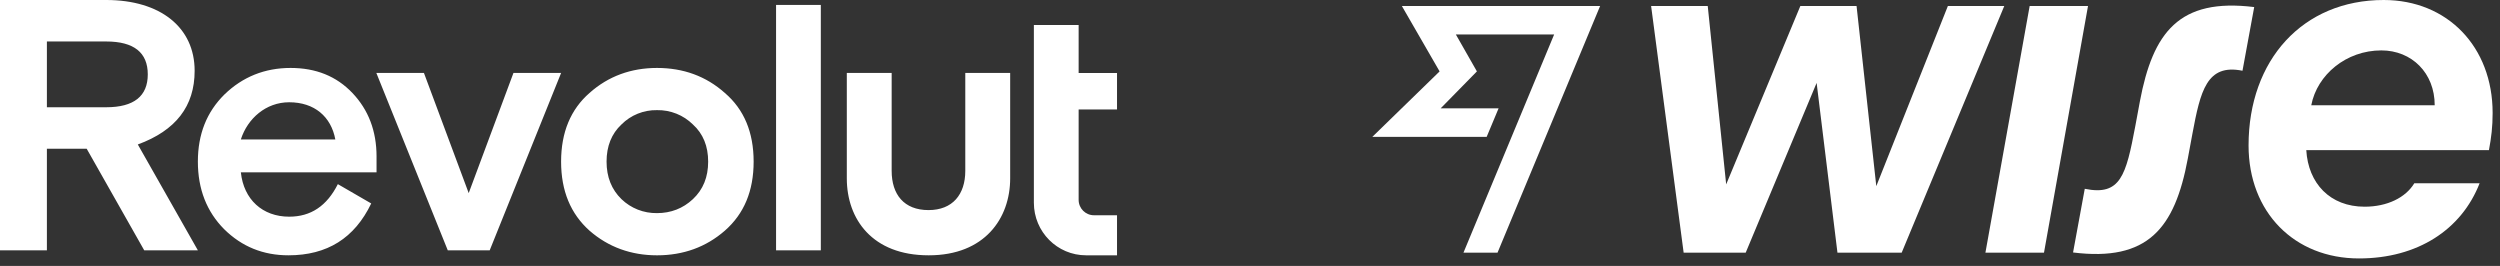
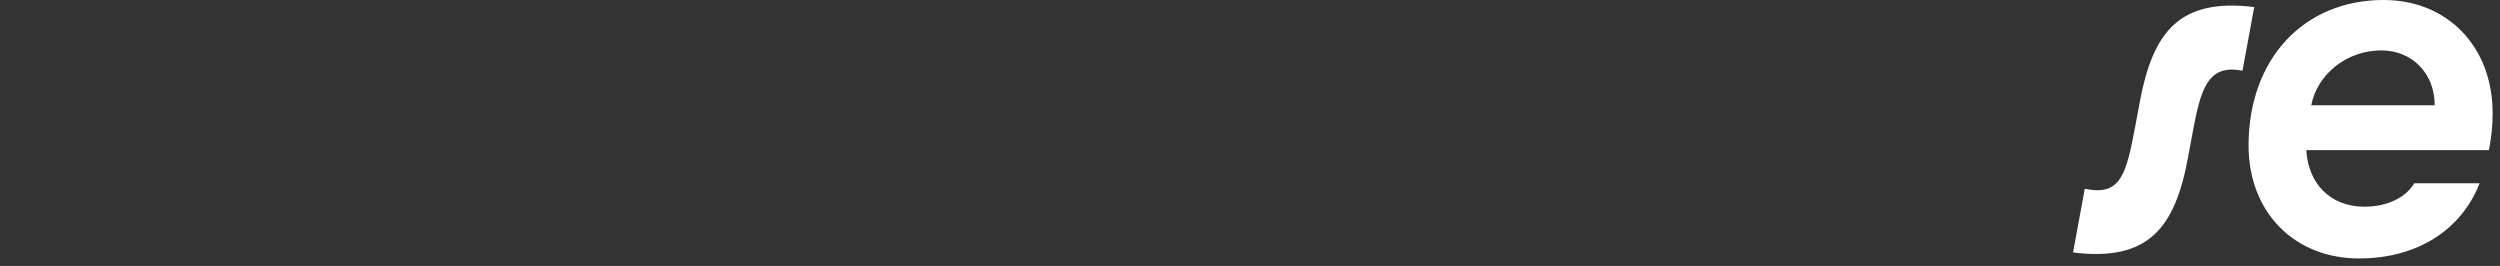
<svg xmlns="http://www.w3.org/2000/svg" width="235" height="25" viewBox="0 0 235 25" fill="none">
  <rect x="0" y="0" width="235" height="25" fill="#333333" stroke="none" />
-   <path d="M68.138 8.739C66.367 7.159 64.23 6.387 61.759 6.387C59.322 6.387 57.184 7.16 55.413 8.739C53.643 10.285 52.743 12.437 52.743 15.194C52.743 17.951 53.643 20.1 55.413 21.681C57.183 23.227 59.322 24 61.759 24C64.23 24 66.367 23.227 68.138 21.681C69.942 20.1 70.842 17.95 70.842 15.194C70.842 12.438 69.941 10.285 68.138 8.739ZM58.421 18.722C57.487 17.815 57.017 16.638 57.017 15.193C57.017 13.748 57.483 12.572 58.421 11.697C58.856 11.261 59.376 10.917 59.949 10.686C60.523 10.455 61.139 10.342 61.758 10.353C62.383 10.341 63.003 10.455 63.583 10.685C64.162 10.916 64.688 11.261 65.13 11.697C66.097 12.572 66.567 13.747 66.567 15.193C66.567 16.639 66.1 17.814 65.13 18.722C64.196 19.596 63.06 20.033 61.758 20.033C61.142 20.042 60.53 19.932 59.957 19.707C59.384 19.482 58.862 19.147 58.421 18.722ZM77.157 23.529V0.464H72.95V23.529H77.157ZM90.737 6.857V16.061C90.737 18.278 89.546 19.748 87.28 19.748C84.975 19.748 83.816 18.28 83.816 16.061V6.857H79.6V16.766C79.6 20.605 82.005 23.999 87.28 23.999H87.313C92.555 23.999 94.956 20.53 94.956 16.766V6.857H90.737ZM48.265 6.857L44.058 18.151L39.85 6.857H35.376L42.09 23.529H46.032L52.745 6.857H48.265ZM35.396 14.722C35.396 12.303 34.629 10.32 33.125 8.739C31.622 7.159 29.688 6.387 27.316 6.387C24.879 6.387 22.807 7.228 21.104 8.874C19.433 10.522 18.6 12.605 18.6 15.193C18.6 17.781 19.435 19.899 21.071 21.545C22.742 23.193 24.746 23.999 27.117 23.999C30.758 23.999 33.329 22.385 34.895 19.125L31.758 17.309C30.725 19.359 29.219 20.368 27.183 20.368C24.679 20.368 22.909 18.754 22.641 16.201H35.395V14.721L35.396 14.722ZM27.18 9.613C29.551 9.613 31.122 10.957 31.521 13.109H22.639C23.275 11.126 25.01 9.613 27.181 9.613H27.18ZM18.599 23.529L12.954 13.58C16.525 12.27 18.296 9.984 18.296 6.656C18.3 2.589 15.091 0 9.983 0H0V23.529H4.408V13.983H8.149L13.557 23.529L18.599 23.529ZM9.983 3.899C12.588 3.899 13.891 4.941 13.891 6.991C13.891 9.04 12.587 10.082 9.983 10.082H4.408V3.899H9.983ZM102.088 23.999C99.38 23.999 97.184 21.787 97.184 19.058V2.353H101.392V6.863H105V10.291H101.392V18.786C101.392 19.586 102.036 20.234 102.832 20.234H105V23.999H102.088Z" fill="white" />
  <path d="M234.307 10.619C234.307 4.385 230.045 0 224.07 0C216.463 0 211.365 5.632 211.365 13.674C211.365 19.95 215.668 24.293 221.745 24.293C227.271 24.293 231.391 21.571 233.083 17.227H226.945C226.129 18.578 224.396 19.43 222.275 19.43C219.012 19.43 216.973 17.227 216.79 14.11H233.96C234.184 12.926 234.307 11.908 234.307 10.619ZM217.259 9.892C217.809 7.024 220.542 4.738 223.845 4.738C226.7 4.738 228.862 6.858 228.862 9.892H217.259Z" fill="white" />
  <path d="M194.867 23.732L195.968 17.747C199.333 18.433 199.843 16.5 200.72 11.845L201.148 9.538C202.372 3.034 204.839 -0.208 211.895 0.665L210.794 6.65C207.429 5.964 206.837 8.562 206.083 12.593L205.655 14.9C204.431 21.487 201.882 24.605 194.867 23.732Z" fill="white" />
-   <path d="M186.629 23.753L190.789 0.561H196.274L192.135 23.753H186.629Z" fill="white" />
-   <path d="M155.204 0.561H160.527L162.26 17.332L169.234 0.561H174.516L176.371 17.498L183.101 0.561H188.403L178.757 23.753H172.721L170.763 7.793L164.095 23.753H158.263L155.204 0.561Z" fill="white" />
-   <path d="M135.322 6.712L129 12.864H139.747L140.868 10.183H135.424L138.829 6.712L136.851 3.242H146.089L137.565 23.753H140.766L150.412 0.561H131.773L135.322 6.712Z" fill="white" />
</svg>